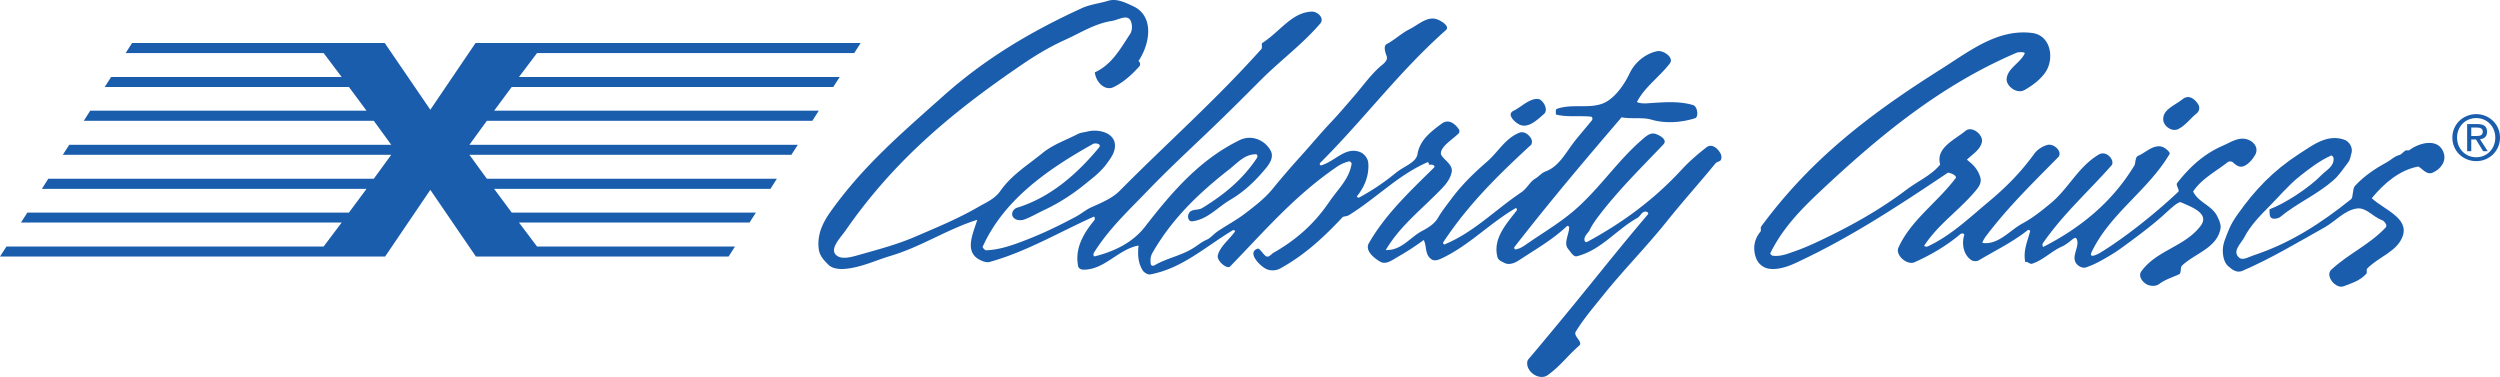
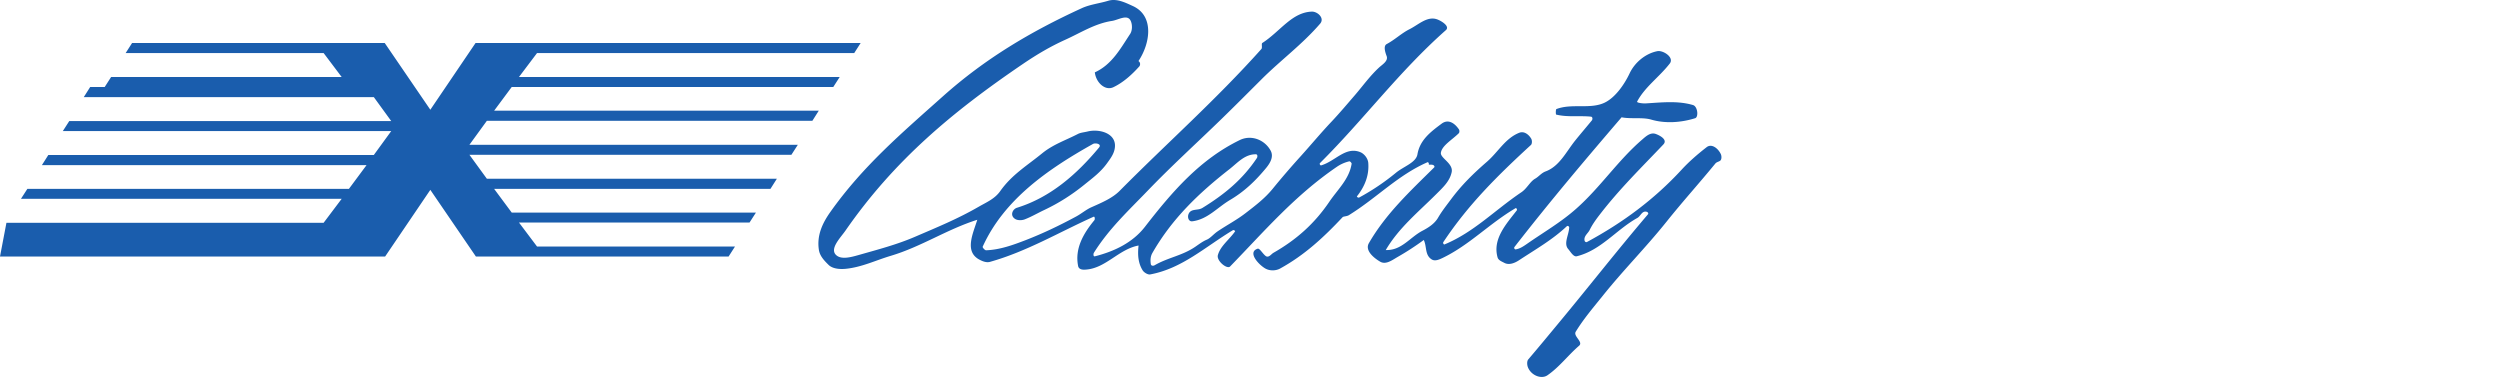
<svg xmlns="http://www.w3.org/2000/svg" width="313.352" height="47.247">
-   <path fill="#1a5dad" d="m53.938 23.797 5.714 8.36H91.32l.805-1.258H67.312l-2.261-3.004h28.894l.805-1.25H64.14l-2.206-2.973H96.57l.805-1.273H61.02l-2.184-3h40.36l.804-1.25H58.836l2.184-3.004h40.8l.805-1.27H61.934l2.207-2.973h40.304l.805-1.253h-40.2l2.263-3h39.757l.805-1.258h-48.27l-5.667 8.363-5.715-8.363H16.555l-.805 1.258h24.813l2.261 3H13.93l-.805 1.253h30.61l2.206 2.973H11.305l-.805 1.27h36.355l2.184 3.004H8.68l-.804 1.25H49.04l-2.184 3h-40.8l-.805 1.273h40.691l-2.207 2.973H3.43l-.805 1.25h40.2l-2.263 3.004H.806L0 32.156h48.27l5.668-8.359m64.21-11.691c5.32-4.758 11.059-8.153 17.422-11.07 1.051-.485 2.22-.598 3.348-.942 1.039-.317 2.133.234 3.059.656 2.75 1.242 2.18 4.727.718 6.906.29.184.22.543.11.664-.957 1.067-2.032 2.028-3.254 2.61-1.035.492-2.18-.586-2.324-1.86 2.132-.972 3.195-2.949 4.43-4.824.284-.433.288-1.183.054-1.652-.414-.848-1.516-.098-2.344.031-2.117.32-3.902 1.48-5.847 2.36-1.88.851-3.555 1.843-5.305 3.03-8.84 6.005-16.14 12.09-22.246 20.895-.621.89-2.012 2.262-1.172 3.055.652.617 1.879.266 2.84-.004 2.41-.688 4.77-1.3 7.047-2.281 2.73-1.176 5.355-2.243 7.992-3.77.988-.57 2.008-.98 2.703-1.969 1.453-2.058 3.383-3.199 5.25-4.726 1.367-1.113 2.945-1.633 4.484-2.426.336-.172.805-.207 1.215-.309 1.516-.378 3.836.27 3.363 2.286-.152.644-.543 1.156-.933 1.695-.801 1.121-1.824 1.86-2.867 2.707-1.57 1.266-3.2 2.3-4.993 3.148-.84.395-1.617.856-2.468 1.184-.356.133-.86.14-1.172-.043-.723-.438-.34-1.246.215-1.418 4.183-1.297 7.48-4.176 10.28-7.547.38-.457-.464-.617-.765-.445-5.668 3.18-11.136 6.953-13.82 12.879-.043.086.273.453.434.445 1.707-.062 3.332-.648 4.918-1.258 2.199-.851 4.261-1.84 6.375-2.98.644-.348 1.257-.871 1.886-1.149 1.29-.574 2.63-1.133 3.551-2.058 6.031-6.082 12.023-11.36 17.77-17.782.152-.168-.028-.664.117-.757 2.226-1.426 3.699-3.848 6.207-3.93.71-.023 1.64.816 1.039 1.512-2.258 2.613-4.906 4.543-7.344 6.972-1.7 1.696-3.297 3.301-5.016 4.973-3.14 3.05-6.19 5.809-9.23 8.965-2.434 2.531-4.867 4.777-6.762 7.797-.086.136-.09.504.114.453 2.414-.61 4.726-1.695 6.289-3.711 3.468-4.473 6.933-8.453 11.879-10.863 1.43-.696 3.12-.047 3.867 1.324.406.746-.035 1.527-.559 2.168-1.328 1.61-2.726 2.953-4.508 4.004-1.629.965-2.843 2.453-4.75 2.687-.472.059-.656-.535-.445-.965.32-.656 1.137-.355 1.707-.707 2.777-1.71 5.035-3.562 6.832-6.257.086-.133.117-.47-.129-.47-1.398-.015-2.305 1.083-3.316 1.872-3.867 3.023-7.2 6.219-9.649 10.492-.25.438-.273.906-.203 1.387.04.27.34.242.477.16 1.687-.98 3.441-1.191 5.09-2.313.421-.285.921-.675 1.457-.898.445-.188.851-.7 1.336-1.031 1.203-.813 2.367-1.41 3.492-2.274 1.234-.953 2.406-1.832 3.402-3.043a103.12 103.12 0 0 1 3.418-3.98c1.36-1.5 2.566-2.965 3.957-4.438 1.031-1.09 1.98-2.222 2.977-3.375 1.004-1.168 1.859-2.379 3.02-3.449.378-.348 1.163-.808.937-1.414-.2-.527-.426-1.277.004-1.512 1.054-.562 1.836-1.347 2.847-1.855 1.125-.559 2.22-1.672 3.453-1.25.52.18 1.672.867 1.118 1.36-5.883 5.206-10.235 11.144-15.774 16.656-.113.113.047.324.133.296 1.77-.511 3.082-2.421 4.93-1.652.472.195.941.766.984 1.348.121 1.52-.418 2.93-1.422 4.183-.031.036.14.227.297.14a28.855 28.855 0 0 0 4.582-3.085c.977-.809 2.531-1.273 2.707-2.324.309-1.82 1.695-2.84 3.028-3.836.824-.617 1.628-.086 2.171.715.086.125.078.386-.015.48-.836.828-2.113 1.547-2.246 2.442-.102.675 1.59 1.34 1.351 2.449-.246 1.144-1.113 1.926-1.937 2.75-2.278 2.273-4.696 4.23-6.324 7 1.964.078 3.02-1.582 4.574-2.403.75-.39 1.527-.878 1.972-1.632.485-.836 1.047-1.536 1.622-2.309 1.355-1.828 2.851-3.281 4.519-4.727 1.402-1.214 2.29-2.933 4.047-3.628.601-.235 1.176.203 1.492.734.133.219.125.652-.027.793-4.117 3.781-7.832 7.433-10.977 12.168-.097.144.063.336.133.305 3.676-1.52 6.262-4.262 9.64-6.54.72-.484 1.087-1.343 1.735-1.707.437-.246.777-.714 1.3-.906 1.739-.644 2.563-2.437 3.727-3.89.575-.715 1.383-1.664 2.078-2.508.094-.114.125-.446-.128-.469-1.458-.148-2.903.094-4.348-.258-.059-.015-.07-.652.035-.695 1.941-.738 4.223.055 6.023-.793 1.344-.633 2.493-2.293 3.149-3.684.637-1.347 1.969-2.48 3.476-2.777.715-.145 2.153.785 1.555 1.55-1.34 1.72-3.11 2.919-4.09 4.766-.082.16.711.25 1.075.23 2.011-.116 3.992-.359 5.921.204.606.176.72 1.516.278 1.652-1.739.547-3.739.696-5.508.176-1.098-.32-2.527-.055-3.715-.289-4.574 5.336-8.91 10.453-13.422 16.25-.105.137.035.324.14.305.528-.078.966-.375 1.395-.672 2.18-1.52 4.274-2.715 6.196-4.422 3.054-2.703 5.191-6.016 8.297-8.691.445-.383 1.02-.93 1.695-.676.605.226 1.476.742.937 1.308-2.793 2.946-5.457 5.528-7.992 8.817-.484.625-.93 1.254-1.238 1.89-.207.438-.758.766-.649 1.332.028.145.165.262.32.18 4.516-2.445 8.411-5.332 11.848-9.058.934-1.016 2.024-1.957 3.133-2.817.617-.48 1.414.113 1.77.848.117.234.125.644-.031.808-.141.153-.473.184-.645.391-2.078 2.535-4.039 4.695-6.098 7.266-2.664 3.324-5.355 5.992-8.023 9.32-1.223 1.523-2.39 2.879-3.379 4.492-.348.567.98 1.277.422 1.758-1.418 1.227-2.453 2.656-3.965 3.703-.758.524-2.043.035-2.453-1.004-.117-.3-.137-.77.047-.984 1.328-1.555 2.516-2.996 3.82-4.57 3.887-4.68 7.238-8.985 11.176-13.61.11-.125-.016-.281-.152-.32-.594-.164-.754.539-1.172.77-2.656 1.476-4.555 4.054-7.598 4.804-.414.102-.781-.574-1.066-.902-.614-.703.082-1.77.12-2.703.009-.122-.179-.27-.296-.16-1.844 1.726-3.848 2.851-5.988 4.261-.5.332-1.239.656-1.844.332-.305-.164-.742-.316-.848-.683-.644-2.286 1.043-4.141 2.399-5.883.105-.133-.07-.332-.125-.301-3.325 1.95-5.782 4.621-9.184 6.258-.367.172-.918.441-1.34.18-.886-.551-.597-1.583-1-2.442a33.696 33.696 0 0 1-3.254 2.117c-.687.395-1.488 1.024-2.207.606-.836-.489-1.941-1.418-1.418-2.325 2.125-3.683 5.137-6.472 8.176-9.484.113-.113-.012-.277-.148-.32-.164-.051-.348-.027-.52-.031.05-.168-.078-.344-.148-.313-3.723 1.621-6.332 4.45-9.867 6.64-.247.157-.684.145-.786.25-2.394 2.555-4.789 4.766-7.847 6.446-.52.281-1.278.316-1.852-.016-.832-.476-2.27-2.043-.953-2.476.25-.082.605.601 1.004.91.371.285.703-.238.969-.39 2.855-1.626 5.129-3.63 7.004-6.391 1.078-1.59 2.507-2.852 2.804-4.778.016-.097-.203-.324-.285-.304a4.597 4.597 0 0 0-1.555.683c-5.296 3.618-9.043 8.02-13.39 12.496-.38.395-1.73-.707-1.535-1.418.308-1.14 1.406-1.914 2.156-2.976.035-.047-.145-.234-.293-.14-3.492 2.105-6.348 4.788-10.352 5.534-.285.055-.773-.246-.937-.511-.59-.942-.64-2.024-.512-3.114-2.473.454-4.09 2.829-6.578 3.016-.246.02-.895.082-1-.445-.434-2.18.652-4.074 2.035-5.739.094-.113.063-.511-.098-.437-4.363 1.96-8.37 4.355-12.988 5.656-.472.133-.992-.105-1.336-.289-1.89-1.015-.793-3.25-.25-4.988-3.758 1.18-7.039 3.383-10.84 4.516-1.894.566-3.632 1.425-5.632 1.628-.79.082-1.684-.011-2.168-.488-.5-.492-1.094-1.09-1.215-1.875-.281-1.828.449-3.367 1.445-4.77 4.086-5.761 8.93-9.867 14.063-14.453" />
-   <path fill="#1a5dad" d="M192.125 12.484c.316-.101.762-.132.988.051.586.473.883 1.344.407 1.758-.829.719-1.95 1.824-3.04 1.336-.57-.258-1.69-1.281-.796-1.727.867-.433 1.543-1.125 2.441-1.418m51.148-3.808c3.649-2.305 7.102-5.07 11.414-4.547 2.426.297 2.86 3.336 1.618 5.031-.625.848-1.508 1.528-2.532 2.114-1.007.574-2.359-.516-2.257-1.426.148-1.324 1.73-1.965 2.265-3.156.074-.172-.734-.208-1.047-.07-9.457 4.042-17.148 10.362-24.675 17.445-2.465 2.316-4.688 4.652-6.172 7.683-.028.05.168.285.297.3.988.13 1.894-.245 2.82-.573 1.144-.403 2.23-.891 3.316-1.41 3.785-1.805 7.266-3.747 10.68-6.317 1.43-1.082 3.043-1.75 4.184-3.125-.598-2.078 1.777-3.07 3.16-4.215.828-.691 2.242.477 2.07 1.375-.191.977-1.176 1.54-1.887 2.235.809.613 1.364 1.191 1.672 2.16.242.758-.23 1.328-.656 1.828-2.066 2.426-4.566 4.07-6.344 6.754-.09.129.29.191.438.117 2.898-1.363 5.125-3.512 7.547-5.531 2.16-1.797 4.05-3.668 5.812-6.098.406-.555 1.055-.922 1.606-1.078.851-.246 2 .89 1.359 1.543-3.184 3.238-6.207 6.152-9.031 9.875-.207.273-.543.848-.422.863 2.008.254 3.351-1.57 5.058-2.484 1.227-.66 2.309-1.54 3.422-2.45 2.29-1.874 3.457-4.585 6.07-6.148.61-.363 1.337-.008 1.649.68.086.195.094.512-.027.652-2.965 3.364-6.004 6.02-8.625 9.781-.09.13-.055.516.097.442 4.735-2.438 8.641-5.668 11.38-10.2.14-.238.097-1.042.425-1.179.945-.39 1.727-1.285 2.781-1.207.594.047 1.313.766 1.211.941-2.71 4.59-7.414 7.418-9.765 12.266-.504 1.039.976.184 1.101.105 3.156-1.941 6.871-4.91 9.735-7.605.226-.207-.348-.832-.137-1.105 1.62-2.07 3.39-3.66 5.726-4.68.73-.317 1.442-.781 2.258-.871 1.215-.133 2.445.941 1.77 2.066-.313.527-.782 1.098-1.375 1.356-.52.226-.969-.059-1.399-.477-.129-.121-.488-.133-.633-.02-1.527 1.211-3.246 2.051-4.343 3.688.66 1.379 2.347 1.742 3.015 3.086.246.492.504 1.086.418 1.55-.445 2.47-3.218 3.102-4.855 4.68-.195.188-.035.915-.328 1.055-.836.395-1.719.633-2.473 1.2-.45.34-1.074.308-1.523.1-.598-.276-1.168-1.07-.758-1.644 1.926-2.695 5.46-3.09 7.449-5.73 1.191-1.574-1.258-2.395-2.473-2.945-.367-.164-1.66 1.148-2.515 1.894-1.215 1.063-2.797 2.262-3.934 3.094-.672.492-1.355 1.008-2.066 1.45-.551.339-1.59.948-2.184 1.23-.394.187-.812.363-1.226.5-.262.09-.657-.032-.891-.204-1.266-.925.238-2.347-.254-3.367-.187-.386-.574.14-1.098.492-.191.13-.433.32-.738.454-1.328.586-2.355 1.703-3.73 2.148-.332.11-.543-.3-.871-.2-.293-1.378.246-2.527.601-3.843.028-.098-.16-.258-.293-.156-1.953 1.535-3.976 2.492-6.117 3.773-.262.156-.723.145-.977-.031-.972-.676-1.203-1.992-.875-3.137.059-.207-.328-.226-.433-.14-1.793 1.5-3.711 2.625-5.785 3.554-.953.426-2.446-.902-2.024-1.828 1.563-3.449 4.774-5.562 7.164-8.695.274-.36-.863-.766-.988-.68-6.453 4.317-12.246 8.133-19.04 11.29-1.019.476-2.214.87-3.292.738a2.071 2.071 0 0 1-1.68-1.336c-.437-1.141-.273-2.344.543-3.32.121-.15-.027-.481.094-.645 6.25-8.496 13.652-14.11 22.523-19.715" />
-   <path fill="#1a5dad" d="M273.563 12.434c.812-.664 1.644.035 2.019.754.164.32.047.773-.207.98-.832.668-1.422 1.543-2.336 2.004-.809.402-1.789-.332-1.887-1.059-.183-1.379 1.457-1.89 2.41-2.68m10.898 13.801c1.872-.687 4.954-2.68 6.497-4.273.64-.664 1.629-1.09 1.531-2.16-.011-.133-.234-.34-.285-.317-1.46.657-2.68 1.598-3.969 2.614-1.343 1.062-2.691 2.66-3.859 3.828-1.117 1.113-2.363 2.43-3.04 3.762-.417.828-1.628 1.812-.663 2.617.453.379 1.242-.125 1.816-.313 4.535-1.488 8.453-4.015 12.203-7.031.27-.21.157-1.309.477-1.656 1.137-1.246 2.566-2.192 4.066-3.012.48-.262.887-.719 1.508-.867.227-.05.477-.379.758-.559.129-.082.371.04.484-.047 1.274-.964 3.692-1.578 4.317.36.363 1.12-.485 2.094-1.434 2.48-.812.332-1.496-.836-1.816-.777-2.301.45-4.219 2.074-5.774 3.957 1.493 1.418 4.711 2.469 3.871 4.781-.703 1.93-2.976 2.531-4.449 4.047-.12.125.024.484-.097.629-.747.875-1.86 1.203-2.856 1.586-.957.367-2.387-1.297-1.527-2.094 2.156-1.992 4.77-3.11 6.808-5.281.27-.29-.203-.82-.46-.914-1.176-.418-2.005-1.672-3.227-1.453-1.555.277-2.633 1.613-4.016 2.383-3.469 1.933-6.68 3.882-10.273 5.43-.723.312-1.332-.204-1.809-.634-.492-.445-.656-1.332-.633-2.027.02-.812.407-1.625.72-2.418.284-.73.694-1.383 1.151-2.031 2.184-3.086 4.45-5.445 7.672-7.54 1.813-1.179 3.551-2.515 5.657-1.804.601.2 1.12.941.937 1.645-.113.414-.18.886-.402 1.168-.621.808-1.117 1.62-1.89 2.296-2.106 1.832-4.532 2.836-6.696 4.618-.188.152-.703.246-.965.148-.383-.148-.316-.687-.332-1.14m22.918-8.989c0-1.695 1.371-2.941 2.996-2.941 1.605 0 2.977 1.246 2.977 2.941 0 1.707-1.372 2.953-2.977 2.953-1.625 0-2.996-1.246-2.996-2.953zm2.996 2.465c1.332 0 2.387-1.047 2.387-2.465 0-1.398-1.055-2.449-2.387-2.449-1.352 0-2.406 1.05-2.406 2.45 0 1.417 1.054 2.464 2.406 2.464zm-.625-.758h-.516v-3.402h1.297c.801 0 1.2.297 1.2.969 0 .609-.383.87-.883.937l.968 1.496h-.578l-.898-1.476h-.59Zm.617-1.91c.434 0 .824-.035.824-.555 0-.421-.382-.5-.738-.5h-.703v1.055h.617" />
+   <path fill="#1a5dad" d="m53.938 23.797 5.714 8.36H91.32l.805-1.258H67.312l-2.261-3.004h28.894l.805-1.25H64.14l-2.206-2.973H96.57l.805-1.273H61.02l-2.184-3h40.36l.804-1.25H58.836l2.184-3.004h40.8l.805-1.27H61.934l2.207-2.973h40.304l.805-1.253h-40.2l2.263-3h39.757l.805-1.258h-48.27l-5.667 8.363-5.715-8.363H16.555l-.805 1.258h24.813l2.261 3H13.93l-.805 1.253h30.61H11.305l-.805 1.27h36.355l2.184 3.004H8.68l-.804 1.25H49.04l-2.184 3h-40.8l-.805 1.273h40.691l-2.207 2.973H3.43l-.805 1.25h40.2l-2.263 3.004H.806L0 32.156h48.27l5.668-8.359m64.21-11.691c5.32-4.758 11.059-8.153 17.422-11.07 1.051-.485 2.22-.598 3.348-.942 1.039-.317 2.133.234 3.059.656 2.75 1.242 2.18 4.727.718 6.906.29.184.22.543.11.664-.957 1.067-2.032 2.028-3.254 2.61-1.035.492-2.18-.586-2.324-1.86 2.132-.972 3.195-2.949 4.43-4.824.284-.433.288-1.183.054-1.652-.414-.848-1.516-.098-2.344.031-2.117.32-3.902 1.48-5.847 2.36-1.88.851-3.555 1.843-5.305 3.03-8.84 6.005-16.14 12.09-22.246 20.895-.621.89-2.012 2.262-1.172 3.055.652.617 1.879.266 2.84-.004 2.41-.688 4.77-1.3 7.047-2.281 2.73-1.176 5.355-2.243 7.992-3.77.988-.57 2.008-.98 2.703-1.969 1.453-2.058 3.383-3.199 5.25-4.726 1.367-1.113 2.945-1.633 4.484-2.426.336-.172.805-.207 1.215-.309 1.516-.378 3.836.27 3.363 2.286-.152.644-.543 1.156-.933 1.695-.801 1.121-1.824 1.86-2.867 2.707-1.57 1.266-3.2 2.3-4.993 3.148-.84.395-1.617.856-2.468 1.184-.356.133-.86.14-1.172-.043-.723-.438-.34-1.246.215-1.418 4.183-1.297 7.48-4.176 10.28-7.547.38-.457-.464-.617-.765-.445-5.668 3.18-11.136 6.953-13.82 12.879-.043.086.273.453.434.445 1.707-.062 3.332-.648 4.918-1.258 2.199-.851 4.261-1.84 6.375-2.98.644-.348 1.257-.871 1.886-1.149 1.29-.574 2.63-1.133 3.551-2.058 6.031-6.082 12.023-11.36 17.77-17.782.152-.168-.028-.664.117-.757 2.226-1.426 3.699-3.848 6.207-3.93.71-.023 1.64.816 1.039 1.512-2.258 2.613-4.906 4.543-7.344 6.972-1.7 1.696-3.297 3.301-5.016 4.973-3.14 3.05-6.19 5.809-9.23 8.965-2.434 2.531-4.867 4.777-6.762 7.797-.086.136-.09.504.114.453 2.414-.61 4.726-1.695 6.289-3.711 3.468-4.473 6.933-8.453 11.879-10.863 1.43-.696 3.12-.047 3.867 1.324.406.746-.035 1.527-.559 2.168-1.328 1.61-2.726 2.953-4.508 4.004-1.629.965-2.843 2.453-4.75 2.687-.472.059-.656-.535-.445-.965.32-.656 1.137-.355 1.707-.707 2.777-1.71 5.035-3.562 6.832-6.257.086-.133.117-.47-.129-.47-1.398-.015-2.305 1.083-3.316 1.872-3.867 3.023-7.2 6.219-9.649 10.492-.25.438-.273.906-.203 1.387.04.27.34.242.477.16 1.687-.98 3.441-1.191 5.09-2.313.421-.285.921-.675 1.457-.898.445-.188.851-.7 1.336-1.031 1.203-.813 2.367-1.41 3.492-2.274 1.234-.953 2.406-1.832 3.402-3.043a103.12 103.12 0 0 1 3.418-3.98c1.36-1.5 2.566-2.965 3.957-4.438 1.031-1.09 1.98-2.222 2.977-3.375 1.004-1.168 1.859-2.379 3.02-3.449.378-.348 1.163-.808.937-1.414-.2-.527-.426-1.277.004-1.512 1.054-.562 1.836-1.347 2.847-1.855 1.125-.559 2.22-1.672 3.453-1.25.52.18 1.672.867 1.118 1.36-5.883 5.206-10.235 11.144-15.774 16.656-.113.113.047.324.133.296 1.77-.511 3.082-2.421 4.93-1.652.472.195.941.766.984 1.348.121 1.52-.418 2.93-1.422 4.183-.031.036.14.227.297.14a28.855 28.855 0 0 0 4.582-3.085c.977-.809 2.531-1.273 2.707-2.324.309-1.82 1.695-2.84 3.028-3.836.824-.617 1.628-.086 2.171.715.086.125.078.386-.015.48-.836.828-2.113 1.547-2.246 2.442-.102.675 1.59 1.34 1.351 2.449-.246 1.144-1.113 1.926-1.937 2.75-2.278 2.273-4.696 4.23-6.324 7 1.964.078 3.02-1.582 4.574-2.403.75-.39 1.527-.878 1.972-1.632.485-.836 1.047-1.536 1.622-2.309 1.355-1.828 2.851-3.281 4.519-4.727 1.402-1.214 2.29-2.933 4.047-3.628.601-.235 1.176.203 1.492.734.133.219.125.652-.027.793-4.117 3.781-7.832 7.433-10.977 12.168-.097.144.063.336.133.305 3.676-1.52 6.262-4.262 9.64-6.54.72-.484 1.087-1.343 1.735-1.707.437-.246.777-.714 1.3-.906 1.739-.644 2.563-2.437 3.727-3.89.575-.715 1.383-1.664 2.078-2.508.094-.114.125-.446-.128-.469-1.458-.148-2.903.094-4.348-.258-.059-.015-.07-.652.035-.695 1.941-.738 4.223.055 6.023-.793 1.344-.633 2.493-2.293 3.149-3.684.637-1.347 1.969-2.48 3.476-2.777.715-.145 2.153.785 1.555 1.55-1.34 1.72-3.11 2.919-4.09 4.766-.082.16.711.25 1.075.23 2.011-.116 3.992-.359 5.921.204.606.176.72 1.516.278 1.652-1.739.547-3.739.696-5.508.176-1.098-.32-2.527-.055-3.715-.289-4.574 5.336-8.91 10.453-13.422 16.25-.105.137.035.324.14.305.528-.078.966-.375 1.395-.672 2.18-1.52 4.274-2.715 6.196-4.422 3.054-2.703 5.191-6.016 8.297-8.691.445-.383 1.02-.93 1.695-.676.605.226 1.476.742.937 1.308-2.793 2.946-5.457 5.528-7.992 8.817-.484.625-.93 1.254-1.238 1.89-.207.438-.758.766-.649 1.332.028.145.165.262.32.18 4.516-2.445 8.411-5.332 11.848-9.058.934-1.016 2.024-1.957 3.133-2.817.617-.48 1.414.113 1.77.848.117.234.125.644-.031.808-.141.153-.473.184-.645.391-2.078 2.535-4.039 4.695-6.098 7.266-2.664 3.324-5.355 5.992-8.023 9.32-1.223 1.523-2.39 2.879-3.379 4.492-.348.567.98 1.277.422 1.758-1.418 1.227-2.453 2.656-3.965 3.703-.758.524-2.043.035-2.453-1.004-.117-.3-.137-.77.047-.984 1.328-1.555 2.516-2.996 3.82-4.57 3.887-4.68 7.238-8.985 11.176-13.61.11-.125-.016-.281-.152-.32-.594-.164-.754.539-1.172.77-2.656 1.476-4.555 4.054-7.598 4.804-.414.102-.781-.574-1.066-.902-.614-.703.082-1.77.12-2.703.009-.122-.179-.27-.296-.16-1.844 1.726-3.848 2.851-5.988 4.261-.5.332-1.239.656-1.844.332-.305-.164-.742-.316-.848-.683-.644-2.286 1.043-4.141 2.399-5.883.105-.133-.07-.332-.125-.301-3.325 1.95-5.782 4.621-9.184 6.258-.367.172-.918.441-1.34.18-.886-.551-.597-1.583-1-2.442a33.696 33.696 0 0 1-3.254 2.117c-.687.395-1.488 1.024-2.207.606-.836-.489-1.941-1.418-1.418-2.325 2.125-3.683 5.137-6.472 8.176-9.484.113-.113-.012-.277-.148-.32-.164-.051-.348-.027-.52-.031.05-.168-.078-.344-.148-.313-3.723 1.621-6.332 4.45-9.867 6.64-.247.157-.684.145-.786.25-2.394 2.555-4.789 4.766-7.847 6.446-.52.281-1.278.316-1.852-.016-.832-.476-2.27-2.043-.953-2.476.25-.082.605.601 1.004.91.371.285.703-.238.969-.39 2.855-1.626 5.129-3.63 7.004-6.391 1.078-1.59 2.507-2.852 2.804-4.778.016-.097-.203-.324-.285-.304a4.597 4.597 0 0 0-1.555.683c-5.296 3.618-9.043 8.02-13.39 12.496-.38.395-1.73-.707-1.535-1.418.308-1.14 1.406-1.914 2.156-2.976.035-.047-.145-.234-.293-.14-3.492 2.105-6.348 4.788-10.352 5.534-.285.055-.773-.246-.937-.511-.59-.942-.64-2.024-.512-3.114-2.473.454-4.09 2.829-6.578 3.016-.246.02-.895.082-1-.445-.434-2.18.652-4.074 2.035-5.739.094-.113.063-.511-.098-.437-4.363 1.96-8.37 4.355-12.988 5.656-.472.133-.992-.105-1.336-.289-1.89-1.015-.793-3.25-.25-4.988-3.758 1.18-7.039 3.383-10.84 4.516-1.894.566-3.632 1.425-5.632 1.628-.79.082-1.684-.011-2.168-.488-.5-.492-1.094-1.09-1.215-1.875-.281-1.828.449-3.367 1.445-4.77 4.086-5.761 8.93-9.867 14.063-14.453" />
</svg>